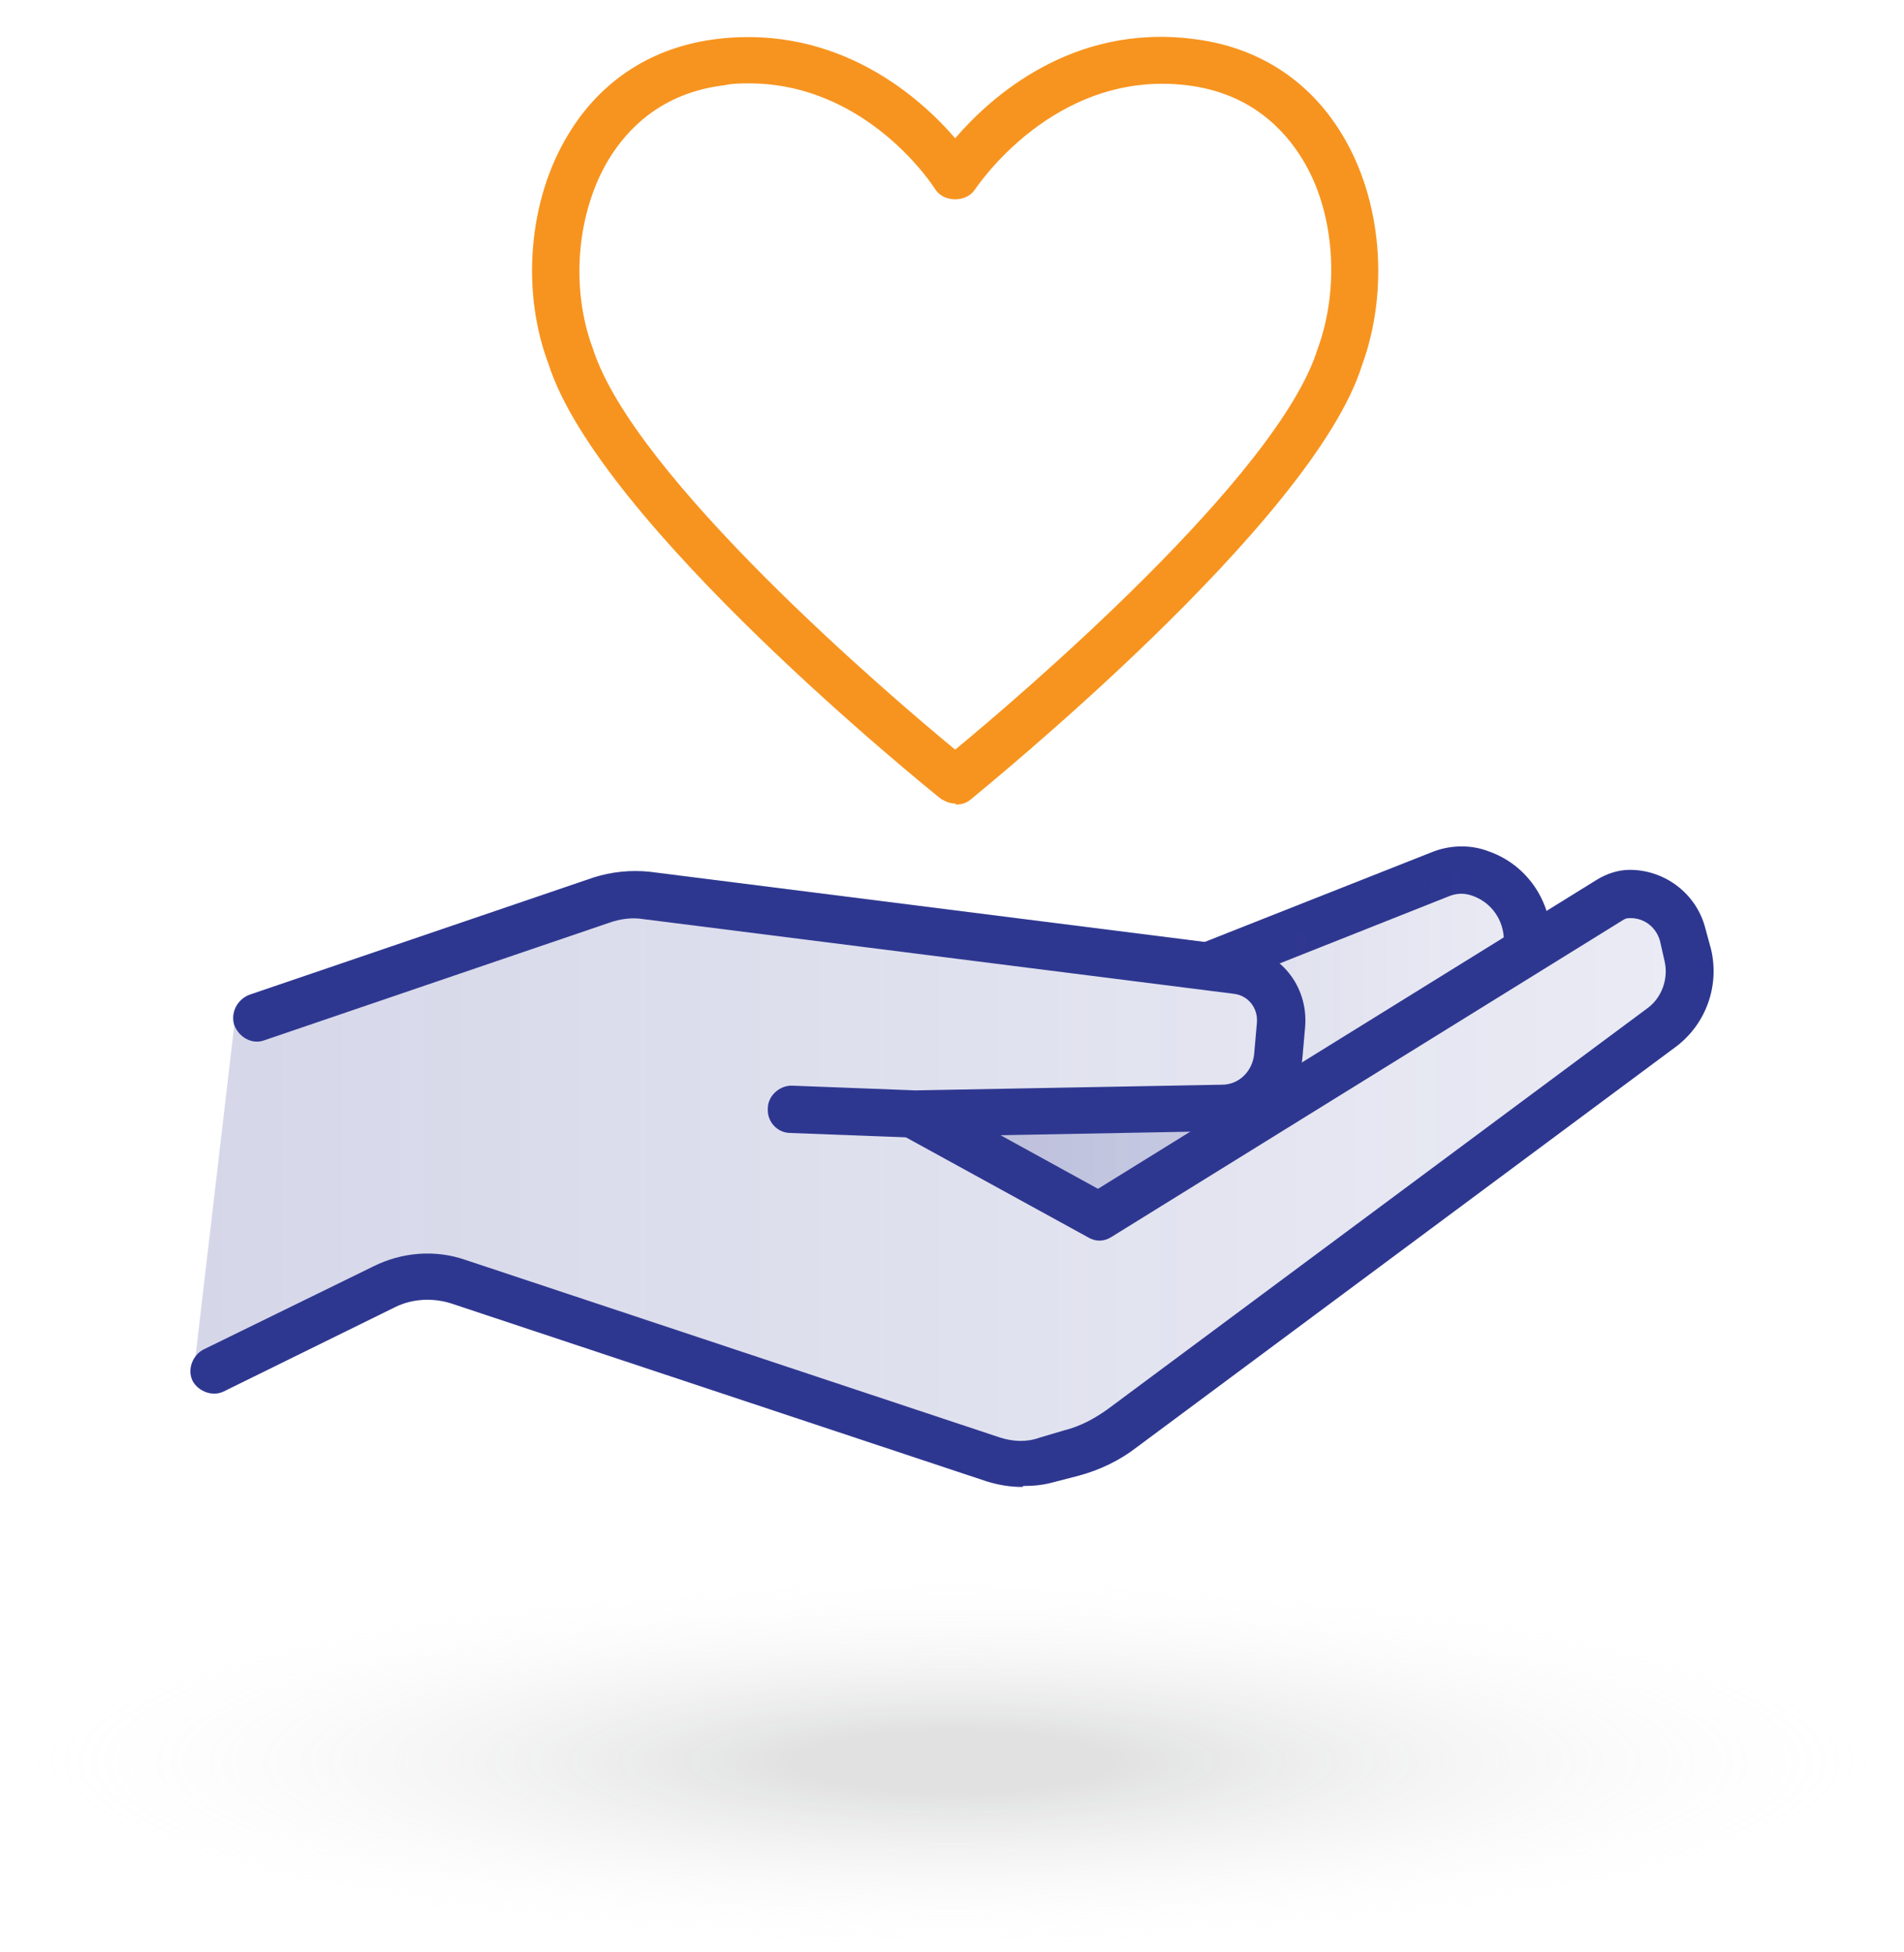
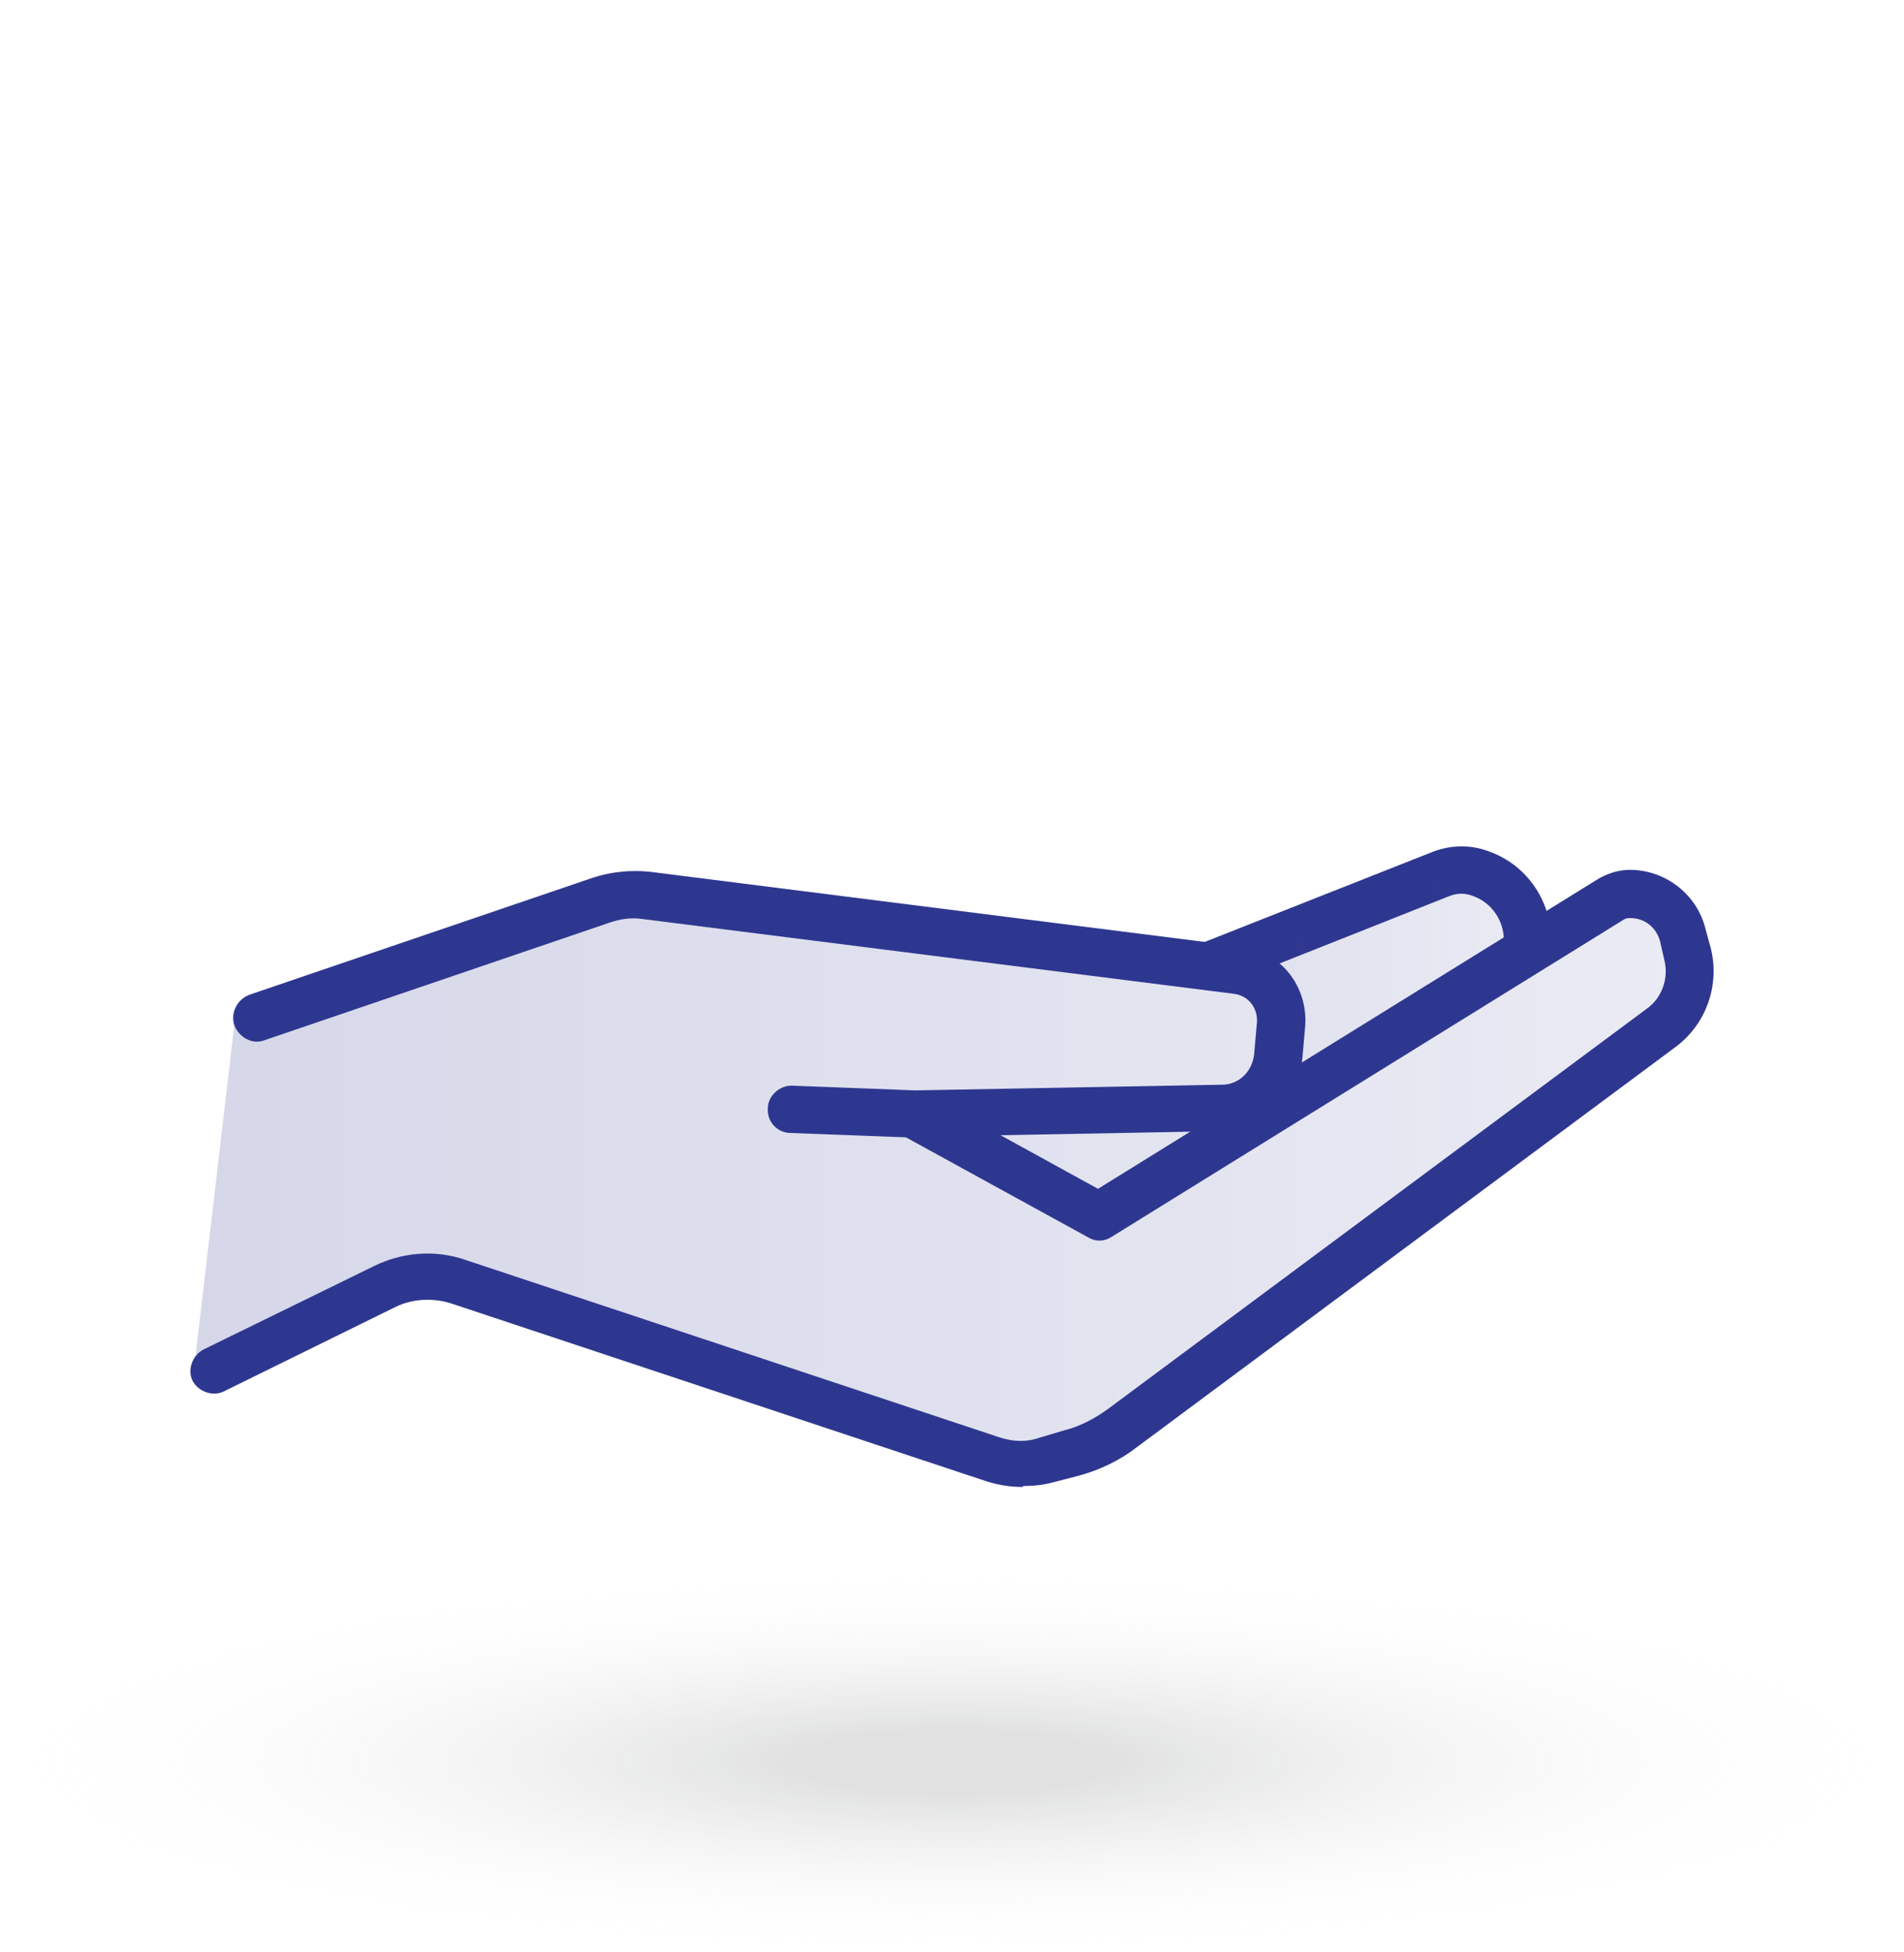
<svg xmlns="http://www.w3.org/2000/svg" width="80" height="82" viewBox="0 0 80 82" fill="none">
  <path d="M41.445 62.213C41.961 62.372 42.438 62.451 42.955 62.451L42.995 62.411C43.432 62.411 43.83 62.372 44.267 62.252L45.34 61.974C46.215 61.736 47.049 61.338 47.765 60.782L70.462 43.928C71.694 42.974 72.251 41.384 71.893 39.873L71.655 38.999C71.297 37.568 69.985 36.534 68.475 36.534C67.998 36.534 67.521 36.693 67.123 36.932L54.699 44.626C54.708 44.566 54.715 44.506 54.721 44.444L54.84 43.093C54.959 41.424 53.806 39.953 52.137 39.754L27.293 36.614C26.498 36.534 25.703 36.614 24.948 36.852L10.479 41.781C9.962 41.98 9.684 42.537 9.843 43.053L8.094 57.999C8.333 58.437 8.929 58.675 9.406 58.437L16.601 54.899C17.316 54.541 18.191 54.501 18.946 54.74L41.445 62.213Z" fill="url(#paint0_linear_8045_5633)" />
  <path d="M50.945 41.481C50.547 41.481 50.189 41.243 50.03 40.846C49.832 40.329 50.07 39.772 50.587 39.574L60.246 35.758C61.002 35.479 61.836 35.479 62.552 35.758C64.142 36.314 65.175 37.825 65.175 39.494V39.812C65.175 40.368 64.738 40.806 64.181 40.806C63.625 40.806 63.188 40.368 63.188 39.812V39.494C63.188 38.659 62.671 37.904 61.876 37.626C61.558 37.507 61.24 37.507 60.922 37.626L51.302 41.442C51.302 41.442 51.064 41.521 50.945 41.521V41.481Z" fill="#2E3790" />
  <path d="M53.6 41.6V46.4L64.8 39.2L61.6 36.4L50.8 40.8L53.6 41.6Z" fill="url(#paint1_linear_8045_5633)" />
-   <path d="M46.4 50.4L40.8 47.2H50.8L46.4 50.4Z" fill="url(#paint2_linear_8045_5633)" />
  <path d="M42.955 62.451C42.438 62.451 41.961 62.372 41.445 62.213L18.946 54.74C18.191 54.501 17.316 54.541 16.601 54.899L9.406 58.437C8.929 58.675 8.333 58.437 8.094 57.999C7.856 57.522 8.094 56.926 8.532 56.688L15.687 53.189C16.879 52.593 18.27 52.474 19.542 52.911L42.041 60.384C42.558 60.543 43.114 60.583 43.671 60.384L44.744 60.066C45.38 59.907 45.976 59.589 46.533 59.192L69.23 42.338C69.826 41.9 70.104 41.105 69.945 40.39L69.747 39.515C69.588 38.959 69.111 38.561 68.514 38.561C68.395 38.561 68.316 38.561 68.196 38.641L46.692 51.957C46.374 52.156 46.016 52.156 45.698 51.957L37.947 47.704C37.47 47.426 37.311 46.829 37.549 46.352C37.827 45.875 38.424 45.716 38.901 45.955L46.135 49.93L67.123 36.932C67.521 36.693 67.998 36.534 68.475 36.534C69.985 36.534 71.297 37.568 71.655 38.999L71.893 39.873C72.251 41.384 71.694 42.974 70.462 43.928L47.765 60.782C47.049 61.338 46.215 61.736 45.34 61.974L44.267 62.252C43.83 62.372 43.432 62.411 42.995 62.411L42.955 62.451Z" fill="#2E3790" />
  <path d="M38.463 47.784L33.216 47.585C32.66 47.585 32.222 47.108 32.262 46.551C32.262 46.035 32.739 45.597 33.256 45.597L38.463 45.796L51.342 45.558C52.057 45.558 52.614 45.001 52.694 44.286L52.813 42.934C52.852 42.338 52.455 41.821 51.859 41.742L27.015 38.601C26.538 38.522 26.021 38.601 25.584 38.76L11.115 43.689C10.598 43.888 10.042 43.57 9.843 43.053C9.684 42.537 9.962 41.98 10.479 41.781L24.948 36.852C25.703 36.614 26.498 36.534 27.293 36.614L52.137 39.754C53.806 39.953 54.959 41.424 54.84 43.093L54.721 44.445C54.562 46.154 53.17 47.466 51.422 47.505L38.503 47.744L38.463 47.784Z" fill="#2E3790" />
-   <path d="M40.172 33.752C39.934 33.752 39.735 33.672 39.536 33.553C38.94 33.076 25.147 21.946 23.04 15.268C21.887 12.207 22.205 8.391 23.875 5.648C25.266 3.343 27.452 1.952 30.155 1.633C35.243 1.037 38.662 4.098 40.133 5.807C41.603 4.098 45.022 0.997 50.11 1.633C52.813 1.952 54.999 3.343 56.39 5.648C58.06 8.391 58.378 12.207 57.225 15.347C55.158 21.946 41.325 33.115 40.769 33.593C40.57 33.752 40.371 33.791 40.133 33.791L40.172 33.752ZM31.507 3.502C31.149 3.502 30.791 3.502 30.434 3.581C27.77 3.899 26.339 5.449 25.584 6.682C24.233 8.908 23.954 12.088 24.908 14.632C26.618 20.038 37.43 29.26 40.133 31.486C42.875 29.22 53.687 19.998 55.357 14.671C56.311 12.088 56.072 8.868 54.721 6.682C53.966 5.449 52.535 3.899 49.871 3.581C44.267 2.905 41.007 7.914 40.967 7.954C40.61 8.51 39.656 8.51 39.298 7.954C39.179 7.755 36.396 3.502 31.467 3.502H31.507Z" fill="#F7941F" />
  <ellipse cx="40" cy="74" rx="40" ry="8" fill="url(#paint3_radial_8045_5633)" fill-opacity="0.24" />
  <defs>
    <linearGradient id="paint0_linear_8045_5633" x1="8.094" y1="49.493" x2="72" y2="49.493" gradientUnits="userSpaceOnUse">
      <stop stop-color="#2E3790" stop-opacity="0.2" />
      <stop offset="1" stop-color="#2E3790" stop-opacity="0.1" />
    </linearGradient>
    <linearGradient id="paint1_linear_8045_5633" x1="40.8" y1="43.4" x2="64.8" y2="43.4" gradientUnits="userSpaceOnUse">
      <stop stop-color="#2E3790" stop-opacity="0.2" />
      <stop offset="1" stop-color="#2E3790" stop-opacity="0.1" />
    </linearGradient>
    <linearGradient id="paint2_linear_8045_5633" x1="40.8" y1="43.4" x2="64.8" y2="43.4" gradientUnits="userSpaceOnUse">
      <stop stop-color="#2E3790" stop-opacity="0.2" />
      <stop offset="1" stop-color="#2E3790" stop-opacity="0.1" />
    </linearGradient>
    <radialGradient id="paint3_radial_8045_5633" cx="0" cy="0" r="1" gradientUnits="userSpaceOnUse" gradientTransform="translate(40 74) scale(40 8)">
      <stop offset="0.16" stop-color="#808285" />
      <stop offset="1" stop-color="white" stop-opacity="0" />
    </radialGradient>
  </defs>
</svg>